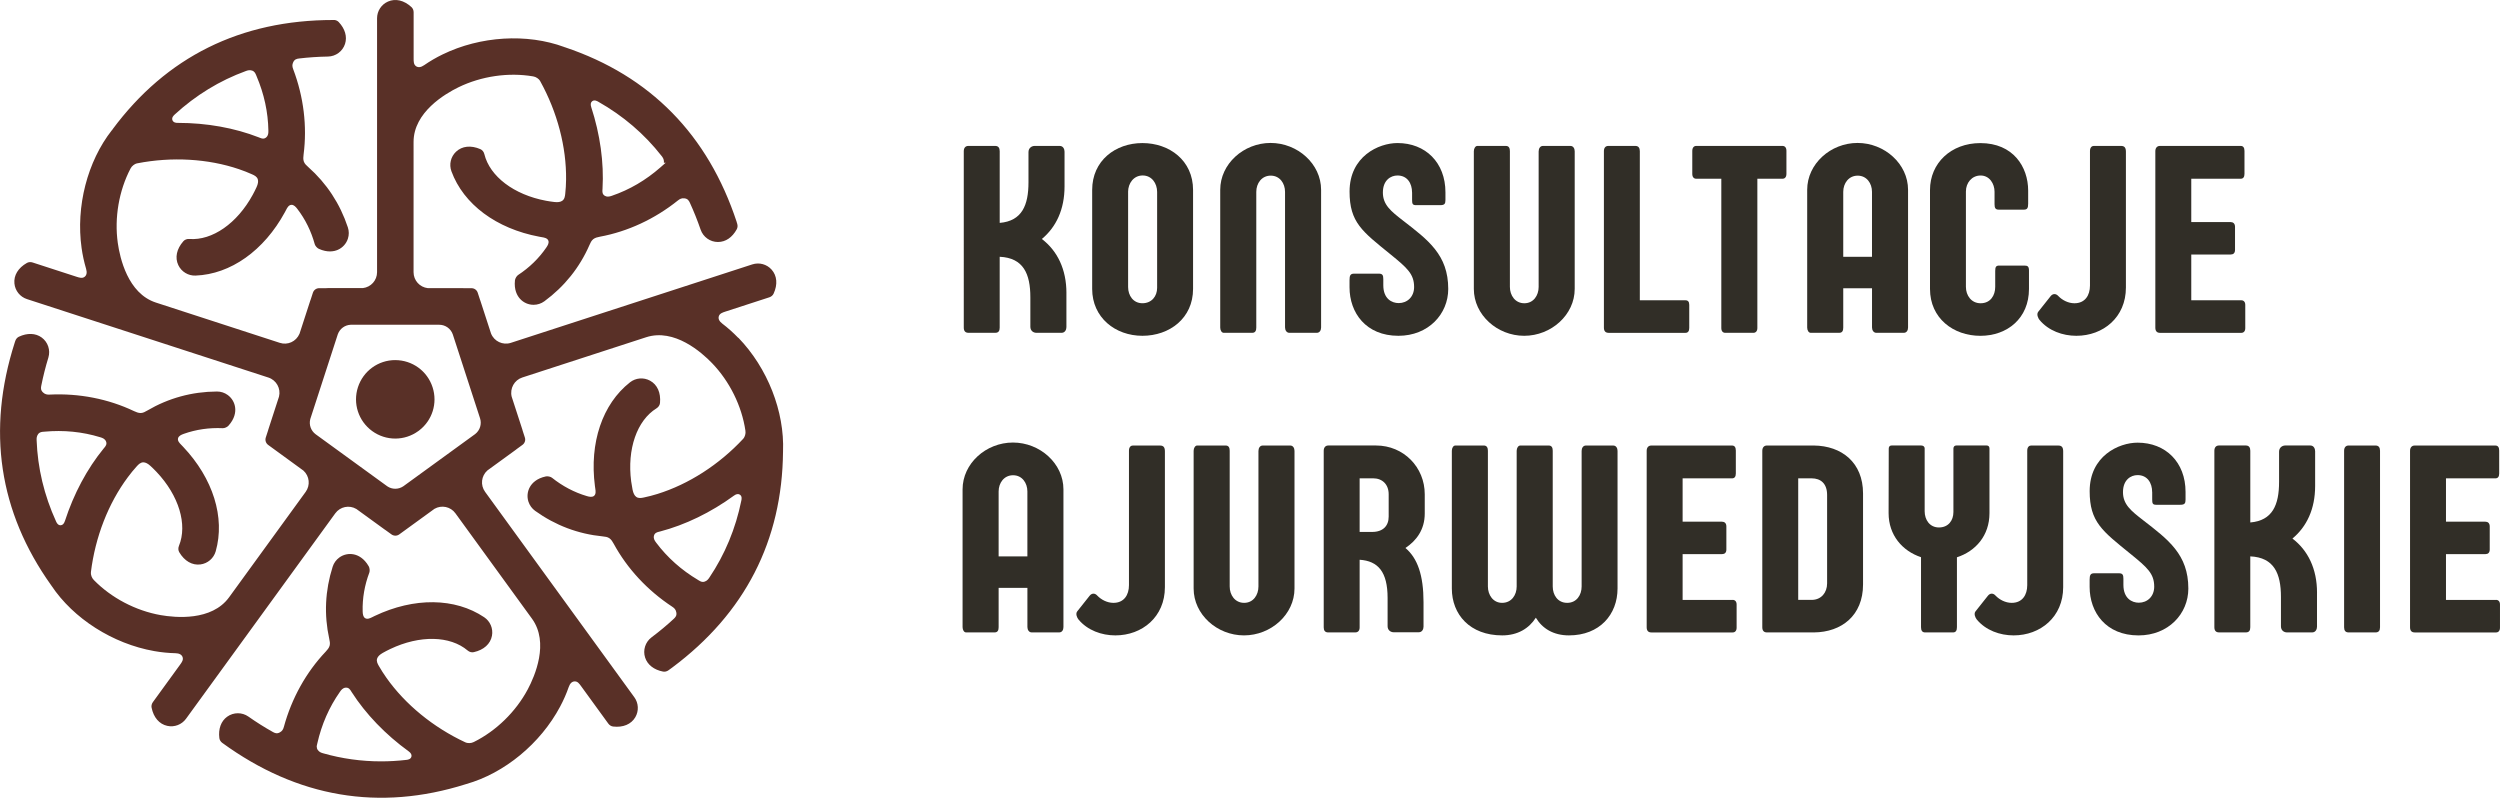
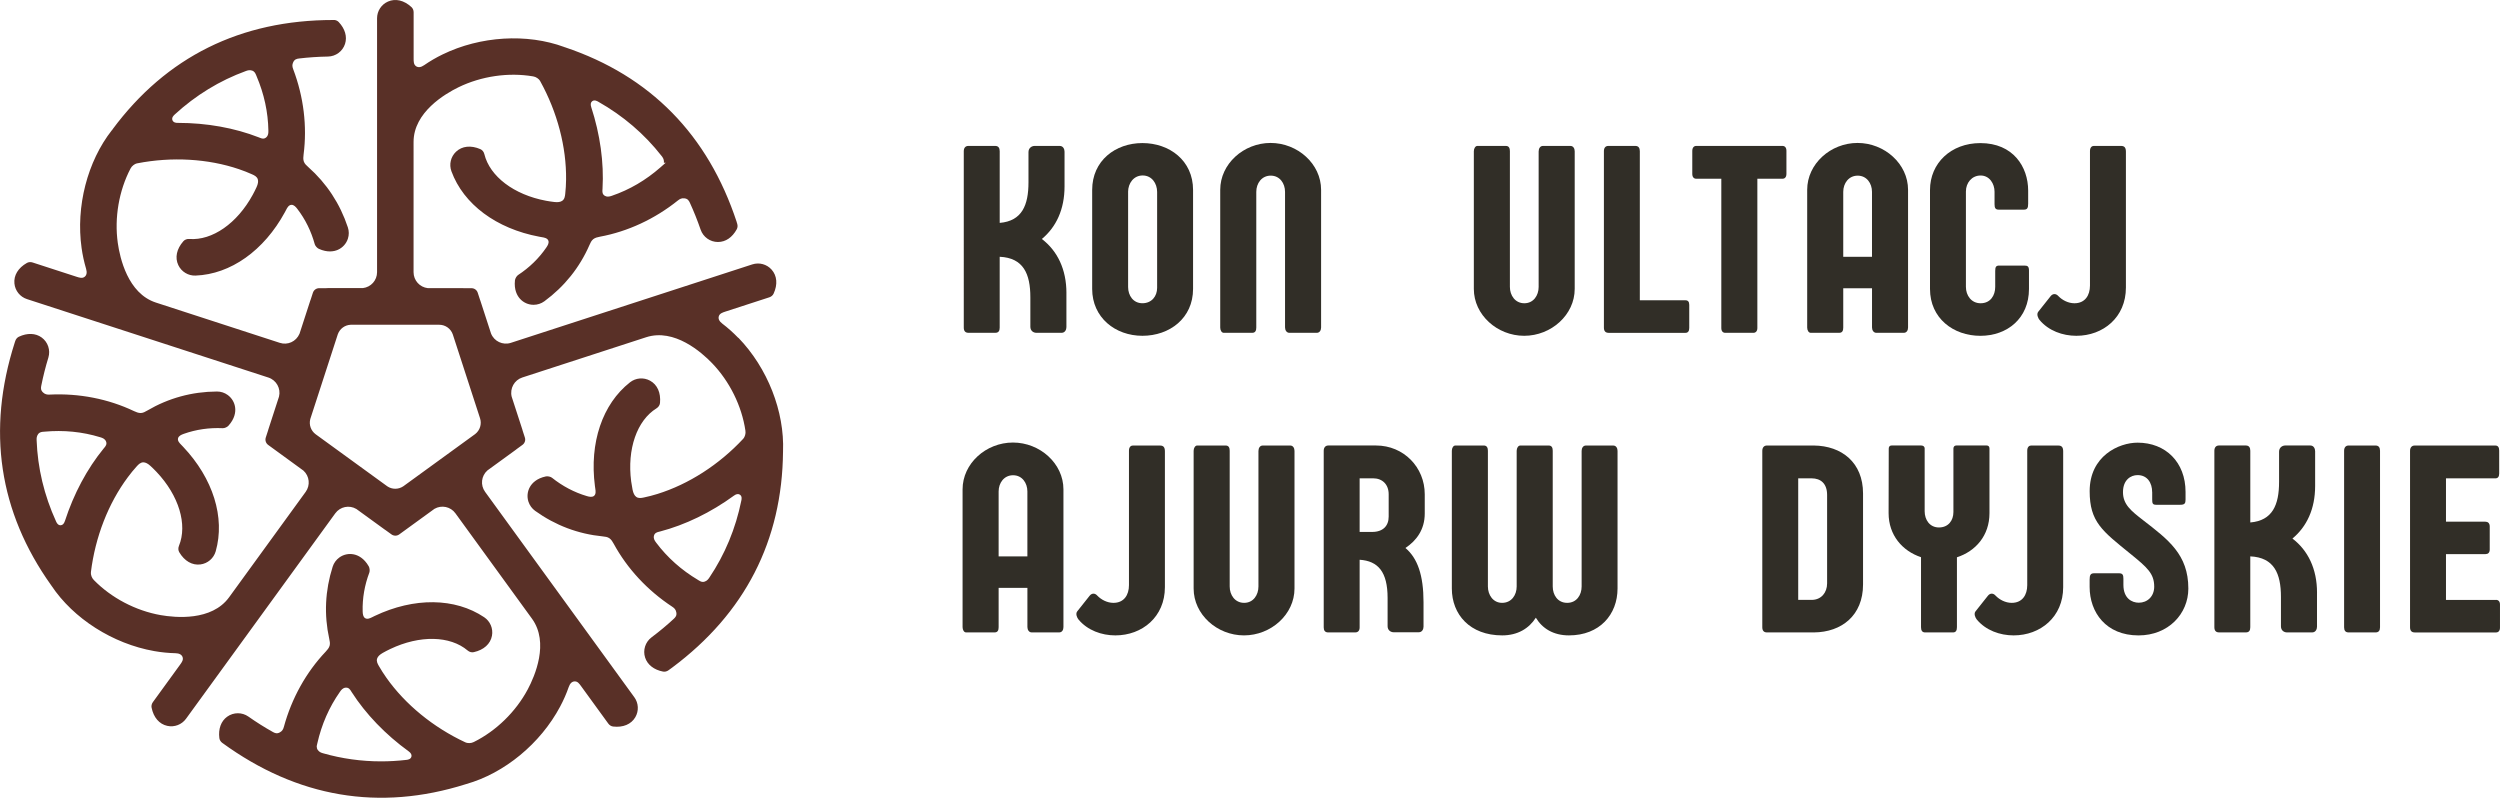
<svg xmlns="http://www.w3.org/2000/svg" id="Layer_2" data-name="Layer 2" viewBox="0 0 1228.58 392.09">
  <g id="Layer_1-2" data-name="Layer 1">
    <g>
      <g>
        <path d="M524.07,144.05v16.72c0,1.19-.66,2.79-2.39,2.79h-12.34c-1.53,0-2.99-1-2.99-2.99v-14.47c0-11.48-3.38-19.38-15.07-19.91v34.84c0,1.59-.6,2.52-2.12,2.52h-13.27c-1.53,0-2.26-.93-2.26-2.52V74.3c0-1.59,.8-2.59,2.26-2.59h13.21c1.53,0,2.19,.99,2.19,2.59v35.24c10.95-.93,14.14-8.69,14.14-19.91v-14.87c0-1.99,1.53-3.05,3.05-3.05h12.28c1.79,0,2.39,1.66,2.39,2.85v17.06c0,11.28-4.11,19.98-11.15,25.82,7.63,5.84,12.08,14.87,12.08,26.61Z" fill="#312e27" />
        <path d="M586.31,141.99c0,14.4-11.55,23.03-24.89,23.03s-24.69-8.96-24.69-23.03v-48.65c0-14.4,11.42-23.03,24.69-23.03s24.89,8.56,24.89,23.03v48.65Zm-31.92-47.65v46.72c0,4.18,2.52,7.96,7.03,7.96s7.23-3.38,7.23-7.57v-47.12c0-4.25-2.65-8.1-7.1-8.1s-7.17,3.85-7.17,8.1Z" fill="#312e27" />
        <path d="M633.63,163.56c-1.33,0-2.12-1.26-2.12-2.65V94.27c0-4.18-2.59-7.96-7.03-7.96s-7.1,3.78-7.1,7.96v66.7c0,1.46-.46,2.59-1.99,2.59h-14c-1,0-1.73-1.19-1.73-2.59V93.28c0-12.74,11.48-23.03,24.75-23.03s24.82,10.29,24.82,23.03v67.63c0,1.33-.66,2.65-2.12,2.65h-13.47Z" fill="#312e27" />
-         <path d="M693.93,94.6c0-4.58-2.39-8.36-7.17-8.36-3.32,0-7.17,2.32-7.17,8.36s3.92,9.16,9.82,13.74c12.41,9.62,22.3,16.86,22.3,33.65,0,12.41-9.82,23.03-24.49,23.03-15.99,0-24.02-11.35-24.02-23.83v-3.52c0-2.26,.4-3.19,2.26-3.19h12.08c1.86,0,2.26,.73,2.26,2.72v2.99c0,6.64,4.18,8.76,7.57,8.76,4.18,0,7.57-3.05,7.57-7.9,0-6.44-3.45-9.42-11.61-16.06-13.87-11.28-20.11-15.66-20.11-30.86,0-17.26,14.27-23.83,23.56-23.83,13.74,0,23.56,9.56,23.56,24.22v3.78c0,1.86-.46,2.52-2.59,2.52h-11.88c-1.66,0-1.92-.66-1.92-2.52v-3.72Z" fill="#312e27" />
        <path d="M756.15,74.36c0-1.39,.73-2.65,2.12-2.65h13.47c1.46,0,2.12,1.33,2.12,2.65v67.63c0,12.74-11.55,23.03-24.82,23.03s-24.75-10.29-24.75-23.03V74.3c0-1.39,.8-2.59,1.73-2.59h14c1.59,0,1.99,1.19,1.99,2.59v66.7c0,4.18,2.59,8.03,7.1,8.03s7.03-3.85,7.03-8.03V74.36Z" fill="#312e27" />
        <path d="M790.47,163.56c-1.53,0-2.26-.93-2.26-2.52V74.3c0-1.59,.73-2.59,2.19-2.59h13.27c1.53,0,2.19,.99,2.19,2.59v73.27h22.43c1.19,0,1.86,.66,1.86,2.26v11.35c0,1.59-.66,2.39-1.86,2.39h-37.83Z" fill="#312e27" />
        <path d="M863.62,87.84v73.4c0,1.53-.86,2.32-1.92,2.32h-13.87c-1.13,0-1.92-.8-1.92-2.32V87.84h-12.34c-1.13,0-1.93-.8-1.93-2.39v-11.28c0-1.59,.8-2.46,1.93-2.46h42.41c1.13,0,1.93,.8,1.93,2.39v11.35c0,1.59-.8,2.39-1.93,2.39h-12.34Z" fill="#312e27" />
        <path d="M937.68,160.91c0,1.33-.6,2.65-2.12,2.65h-13.47c-1.33,0-2.12-1.26-2.12-2.65v-19.25h-14.14v19.31c0,1.46-.4,2.59-1.99,2.59h-14c-1,0-1.73-1.19-1.73-2.59V93.28c0-12.74,11.48-23.03,24.75-23.03s24.82,10.29,24.82,23.03v67.63Zm-31.86-34.71h14.14v-31.92c0-4.18-2.59-7.96-7.03-7.96s-7.1,3.78-7.1,7.96v31.92Z" fill="#312e27" />
        <path d="M996.7,100.11c0,2.06-.4,2.92-2.12,2.92h-12.34c-1.59,0-2.06-.8-2.06-2.65v-6.17c0-3.92-2.46-7.96-6.84-7.96s-7.23,3.65-7.23,7.83v46.92c0,4.18,2.65,8.03,7.23,8.03,4.84,0,7.17-3.85,7.17-8.03v-7.9c0-1.99,.46-2.59,1.99-2.59h12.41c1.53,0,2.19,.46,2.19,2.46v9.03c0,14.4-10.62,23.03-23.89,23.03s-24.75-8.63-24.75-23.03v-48.65c0-13.14,10.29-23.03,24.75-23.03,16.13,0,23.49,11.68,23.49,23.36v6.44Z" fill="#312e27" />
        <path d="M1044.74,141.33c0,14.6-11.15,23.69-24.36,23.69-6.7,0-13.67-2.46-18.12-7.83-.6-.73-1.59-2.72-.6-3.98l6.11-7.7c.53-.66,1.19-.99,1.86-.99s1.33,.33,1.92,.99c1.92,1.99,4.84,3.52,7.9,3.52,5.18,0,7.63-3.85,7.63-8.69V74.23c0-1.99,1.13-2.52,1.86-2.52h13.41c1.73,0,2.39,.93,2.39,2.85v66.76Z" fill="#312e27" />
-         <path d="M1101.48,147.57c1.06,0,1.92,.73,1.92,2.26v11.42c0,1.59-.86,2.32-1.92,2.32h-40.02c-1.53,0-2.26-.93-2.26-2.52V74.3c0-1.59,.86-2.59,2.26-2.59h39.69c1.19,0,1.86,.8,1.86,2.46v11.28c0,1.59-.66,2.39-1.86,2.39h-24.29v21.3h19.38c1.13,0,2.12,.66,2.12,2.32v11.35c0,1.59-.86,2.26-2.12,2.26h-19.38v22.5h24.62Z" fill="#312e27" />
        <path d="M522.61,308.14c0,1.33-.6,2.65-2.12,2.65h-13.47c-1.33,0-2.12-1.26-2.12-2.65v-19.25h-14.14v19.31c0,1.46-.4,2.59-1.99,2.59h-14c-1,0-1.73-1.19-1.73-2.59v-67.69c0-12.74,11.48-23.03,24.75-23.03s24.82,10.29,24.82,23.03v67.63Zm-31.86-34.71h14.14v-31.92c0-4.18-2.59-7.96-7.03-7.96s-7.1,3.78-7.1,7.96v31.92Z" fill="#312e27" />
        <path d="M572.47,288.56c0,14.6-11.15,23.69-24.36,23.69-6.7,0-13.67-2.46-18.12-7.83-.6-.73-1.59-2.72-.6-3.98l6.11-7.7c.53-.66,1.19-1,1.86-1s1.33,.33,1.92,1c1.92,1.99,4.84,3.52,7.9,3.52,5.18,0,7.63-3.85,7.63-8.69v-66.1c0-1.99,1.13-2.52,1.86-2.52h13.41c1.73,0,2.39,.93,2.39,2.85v66.76Z" fill="#312e27" />
        <path d="M618.45,221.59c0-1.39,.73-2.65,2.12-2.65h13.47c1.46,0,2.12,1.33,2.12,2.65v67.63c0,12.74-11.55,23.03-24.82,23.03s-24.75-10.29-24.75-23.03v-67.69c0-1.39,.8-2.59,1.73-2.59h14c1.59,0,1.99,1.19,1.99,2.59v66.7c0,4.18,2.59,8.03,7.1,8.03s7.03-3.85,7.03-8.03v-66.63Z" fill="#312e27" />
        <path d="M684.96,310.72c-1.53,0-3.05-.99-3.05-2.99v-13.87c0-12.81-4.65-18.18-13.74-18.78v33.25c0,1.53-.73,2.46-2.19,2.46h-13.27c-1.53,0-2.19-.93-2.19-2.46v-86.81c0-1.59,.86-2.59,2.26-2.59h23.43c13.67,0,23.96,10.75,23.96,23.96v9.49c0,7.9-4.11,13.34-9.49,16.92,5.97,5.04,8.89,13.41,8.89,26.68v11.95c0,1.19-.6,2.79-2.39,2.79h-12.21Zm-2.52-67.83c0-4.78-3.05-7.83-7.63-7.83h-6.64v26.35h6.17c5.31,0,8.1-2.99,8.1-7.5v-11.02Z" fill="#312e27" />
        <path d="M794.91,289.22c0,12.74-8.76,23.03-23.89,23.03-7.63,0-13.07-3.38-16.26-8.69-3.38,5.31-8.96,8.69-16.53,8.69-15.86,0-24.75-10.29-24.75-23.03v-67.69c0-1.39,.73-2.59,1.73-2.59h14c1.53,0,1.99,1.19,1.99,2.59v66.7c0,4.18,2.59,8.03,6.97,8.03,4.65,0,7.17-3.85,7.17-8.03v-66.7c0-1.39,.8-2.59,1.79-2.59h13.94c1.59,0,1.99,1.19,1.99,2.59v66.7c0,4.18,2.46,8.03,7.1,8.03s7.1-3.85,7.1-8.03v-66.63c0-1.39,.73-2.65,2.06-2.65h13.47c1.46,0,2.12,1.33,2.12,2.65v67.63Z" fill="#312e27" />
-         <path d="M851.51,294.8c1.06,0,1.92,.73,1.92,2.26v11.42c0,1.59-.86,2.32-1.92,2.32h-40.02c-1.53,0-2.26-.93-2.26-2.52v-86.74c0-1.59,.86-2.59,2.26-2.59h39.69c1.19,0,1.86,.8,1.86,2.46v11.28c0,1.59-.66,2.39-1.86,2.39h-24.29v21.3h19.38c1.13,0,2.12,.66,2.12,2.32v11.35c0,1.59-.86,2.26-2.12,2.26h-19.38v22.5h24.62Z" fill="#312e27" />
        <path d="M866.05,221.53c0-1.59,.86-2.59,2.26-2.59h23.03c13.74,.13,24.22,8.36,24.22,23.56v44.73c0,15.26-10.55,23.43-24.09,23.56h-23.16c-1.53,0-2.26-.93-2.26-2.52v-86.74Zm17.65,73.27h6.9c4.45-.13,7.3-3.58,7.3-8.1v-43.47c0-5.58-3.12-8.16-7.63-8.16h-6.57v59.73Z" fill="#312e27" />
        <path d="M961.7,308.2c0,1.66-.53,2.59-1.92,2.59h-13.74c-1.39,0-1.99-.93-1.99-2.59v-34.38c-9.16-3.05-15.93-10.82-15.93-21.64l.07-31.72c0-.86,.4-1.53,1.39-1.53h14.6c1.06,0,1.66,.66,1.66,1.39v30.93c0,4.18,2.46,7.96,7.03,7.96s7.1-3.38,7.1-7.57v-31.19c0-.86,.46-1.53,1.46-1.53h14.87c.86,0,1.39,.53,1.39,1.46v31.79c0,11.08-6.84,18.72-15.99,21.7v34.31Z" fill="#312e27" />
        <path d="M1013.91,288.56c0,14.6-11.15,23.69-24.36,23.69-6.7,0-13.67-2.46-18.12-7.83-.6-.73-1.59-2.72-.6-3.98l6.11-7.7c.53-.66,1.19-1,1.86-1s1.33,.33,1.92,1c1.92,1.99,4.84,3.52,7.9,3.52,5.18,0,7.63-3.85,7.63-8.69v-66.1c0-1.99,1.13-2.52,1.86-2.52h13.41c1.73,0,2.39,.93,2.39,2.85v66.76Z" fill="#312e27" />
        <path d="M1057.64,241.84c0-4.58-2.39-8.36-7.17-8.36-3.32,0-7.17,2.32-7.17,8.36s3.92,9.16,9.82,13.74c12.41,9.62,22.3,16.86,22.3,33.65,0,12.41-9.82,23.03-24.49,23.03-15.99,0-24.02-11.35-24.02-23.83v-3.52c0-2.26,.4-3.19,2.26-3.19h12.08c1.86,0,2.26,.73,2.26,2.72v2.99c0,6.64,4.18,8.76,7.57,8.76,4.18,0,7.57-3.05,7.57-7.9,0-6.44-3.45-9.42-11.61-16.06-13.87-11.28-20.11-15.66-20.11-30.86,0-17.26,14.27-23.83,23.56-23.83,13.74,0,23.56,9.56,23.56,24.22v3.78c0,1.86-.46,2.52-2.59,2.52h-11.88c-1.66,0-1.92-.66-1.92-2.52v-3.72Z" fill="#312e27" />
        <path d="M1138.65,291.28v16.72c0,1.19-.66,2.79-2.39,2.79h-12.34c-1.53,0-2.99-1-2.99-2.99v-14.47c0-11.48-3.38-19.38-15.07-19.91v34.84c0,1.59-.6,2.52-2.12,2.52h-13.27c-1.53,0-2.26-.93-2.26-2.52v-86.74c0-1.59,.8-2.59,2.26-2.59h13.21c1.53,0,2.19,.99,2.19,2.59v35.24c10.95-.93,14.14-8.69,14.14-19.91v-14.87c0-1.99,1.53-3.05,3.05-3.05h12.28c1.79,0,2.39,1.66,2.39,2.85v17.06c0,11.28-4.11,19.98-11.15,25.82,7.63,5.84,12.08,14.87,12.08,26.61Z" fill="#312e27" />
        <path d="M1169.62,308.27c0,1.59-.66,2.52-2.19,2.52h-13.27c-1.53,0-2.19-.93-2.19-2.52v-86.74c0-1.59,.8-2.59,2.19-2.59h13.27c1.53,0,2.19,.99,2.19,2.59v86.74Z" fill="#312e27" />
        <path d="M1226.65,294.8c1.06,0,1.92,.73,1.92,2.26v11.42c0,1.59-.86,2.32-1.92,2.32h-40.02c-1.53,0-2.26-.93-2.26-2.52v-86.74c0-1.59,.86-2.59,2.26-2.59h39.69c1.19,0,1.86,.8,1.86,2.46v11.28c0,1.59-.66,2.39-1.86,2.39h-24.29v21.3h19.38c1.13,0,2.12,.66,2.12,2.32v11.35c0,1.59-.86,2.26-2.12,2.26h-19.38v22.5h24.62Z" fill="#312e27" />
      </g>
      <g>
        <path d="M362.81,166.04c-2.47-2.56-5.1-4.91-7.83-6.99-1.51-1.15-2.1-2.36-1.74-3.6,.4-1.4,1.82-1.86,3.19-2.31l21.63-7.03c.96-.31,1.73-.97,2.12-1.82,2.06-4.48,1.7-8.78-.98-11.79-2.37-2.66-6.09-3.67-9.49-2.57l-118.66,38.55c-3.94,1.28-8.22-.73-9.74-4.59l-5.22-16.06c-.05-.16-.12-.33-.18-.49l-1.14-3.49c-.43-1.34-1.67-2.23-3.08-2.23h-3.87c-.11-.01-.22-.02-.32-.02h-17.25c-3.99-.44-7.01-3.81-7.01-7.83V69.74c0-14.54,15.46-23.63,22.1-26.87,11.21-5.45,24.57-7.4,36.66-5.33,.75,.13,1.41,.39,2.01,.81,.44,.3,1.06,.79,1.47,1.55,8.4,15.17,12.92,32.36,12.71,48.4-.03,2.44-.17,4.7-.41,6.91-.13,1.18-.28,2.65-1.49,3.47-.87,.6-2.13,.8-3.87,.59-1.33-.15-2.72-.36-4.12-.62-15.71-2.94-27.59-11.94-30.28-22.93-.28-1.13-.99-2.01-1.96-2.43-4.63-2-8.98-1.54-11.95,1.27-2.61,2.47-3.5,6.25-2.26,9.62,5.93,16.19,22.06,28.2,43.15,32.14,.45,.09,.89,.16,1.33,.24,1.07,.17,2.7,.44,3.16,1.73,.39,1.09-.26,2.26-1.01,3.35-3.64,5.31-8.31,9.86-13.88,13.51-.69,.46-1.44,1.72-1.54,2.61-.5,4.66,1.07,7.5,2.47,9.06,1.7,1.89,4.13,2.97,6.68,2.97,1.92,0,3.76-.6,5.32-1.74,9.85-7.25,17.32-16.56,22.17-27.69,.43-.99,.92-2.1,1.86-2.84,.92-.72,2.16-.99,3.25-1.2,13.73-2.55,26.98-8.71,38.32-17.8,.99-.79,1.89-1.24,3.29-1.05,1.57,.2,2.13,1.15,2.61,2.18,1.91,4.16,3.69,8.6,5.28,13.2,1.25,3.63,4.66,6.07,8.5,6.07s7.06-2.28,9.25-6.25c.44-.8,.52-1.8,.22-2.73l-.24-.76,.02-.02c-14.14-42.97-42.54-71.88-84.42-85.94h-.1l-.25-.12c-18.34-6.78-41.24-5.39-59.78,3.64-3.18,1.54-6.22,3.32-9.06,5.28-1.56,1.08-2.89,1.26-3.97,.53-1.21-.83-1.21-2.31-1.21-3.74V6.05c0-1.01-.39-1.95-1.08-2.58-3.63-3.34-7.83-4.33-11.51-2.71-3.27,1.43-5.38,4.66-5.38,8.23v124.77c0,4.02-3.01,7.38-7.01,7.82h-.14s-17.14,0-17.14,0c-.26,0-.53,.01-.78,.04h-3.38c-1.41,0-2.64,.9-3.08,2.24l-1.06,3.27c-.11,.27-.18,.47-.25,.67l-5.26,16.2c-1.66,3.87-5.82,5.75-9.7,4.48l-60.89-19.79c-13.82-4.49-17.7-22-18.73-29.33-1.72-12.34,.56-25.65,6.25-36.51,.36-.69,.82-1.24,1.41-1.68,.45-.34,1.08-.76,1.92-.91,17-3.31,34.75-2.29,49.95,2.87,2.3,.78,4.41,1.61,6.45,2.53,1.08,.48,2.43,1.09,2.84,2.48,.3,1.03,.1,2.25-.63,3.86-.59,1.28-1.22,2.54-1.88,3.74-7.64,14.03-19.88,22.55-31.16,21.7-1.17-.08-2.22,.32-2.92,1.11-3.33,3.78-4.23,8.06-2.48,11.75,1.54,3.25,4.9,5.27,8.45,5.13,17.23-.64,33.65-12.27,43.9-31.11,.23-.43,.46-.85,.68-1.28,.45-.87,1.21-2.33,2.56-2.38,1.2-.04,2.12,1,2.89,1.99,3.92,5.1,6.8,10.94,8.57,17.37,.22,.81,1.19,1.91,2.01,2.27,4.28,1.92,7.46,1.31,9.37,.46,2.32-1.03,4.11-3.01,4.9-5.44,.6-1.83,.59-3.77-.02-5.59-3.85-11.62-10.4-21.59-19.48-29.65-.86-.77-1.74-1.55-2.14-2.66-.4-1.1-.27-2.36-.13-3.46,1.81-13.84,.05-28.35-5.1-41.94-.46-1.21-.6-2.16,.01-3.45,.68-1.44,1.75-1.68,2.88-1.82,4.65-.55,9.42-.87,14.19-.95,3.84-.07,7.21-2.56,8.39-6.21,1.14-3.52,.02-7.43-3.09-10.73-.53-.57-1.27-.93-2.08-1.03h-.45s-.1,.01-.15,.01c-45.56,0-82.06,18.09-108.51,53.78l-.13,.3-.18,.1c-12.03,15.33-17.73,37.46-14.88,57.82,.49,3.5,1.24,6.95,2.22,10.26,.54,1.82,.3,3.15-.72,3.94-1.14,.89-2.5,.45-3.94-.01l-21.64-7.03c-.95-.31-1.97-.23-2.79,.23-4.29,2.42-6.53,6.11-6.13,10.12,.35,3.55,2.77,6.55,6.16,7.65l118.66,38.55c3.9,1.27,6.19,5.38,5.21,9.35l-5.24,16.14c-.03,.11-.06,.21-.09,.32l-.05,.19-1.13,3.49c-.43,1.33,.04,2.79,1.18,3.62l17.33,12.62c2.99,2.7,3.46,7.2,1.09,10.46l-37.63,51.8c-8.54,11.76-26.39,10.03-33.67,8.75-12.27-2.18-24.22-8.46-32.79-17.23-.54-.56-.92-1.16-1.16-1.85-.27-.75-.36-1.42-.28-2.08,2.12-17.22,8.57-33.78,18.17-46.64,1.36-1.84,2.84-3.64,4.39-5.35,.8-.88,1.82-1.94,3.24-1.93,1.07,.03,2.21,.62,3.49,1.8,.99,.91,1.99,1.89,2.96,2.92,10.98,11.6,15.3,25.87,11.01,36.34-.44,1.07-.38,2.21,.16,3.13,2.56,4.33,6.35,6.52,10.4,5.99,3.57-.46,6.52-3,7.51-6.46,4.71-16.58-1.28-35.78-16.02-51.36-.32-.34-.64-.66-.95-.99-.79-.8-1.9-1.93-1.53-3.23,.32-1.11,1.53-1.68,2.79-2.13,6.06-2.15,12.5-3.09,19.17-2.78,.89,.04,2.18-.54,2.78-1.2,3.15-3.47,3.55-6.69,3.33-8.77-.26-2.53-1.6-4.84-3.67-6.34-1.53-1.12-3.34-1.71-5.24-1.71-.03,0-.05,0-.08,0-12.23,.07-23.74,3.22-34.22,9.36-.99,.58-2,1.17-3.18,1.21-1.15,.02-2.33-.47-3.33-.94-12.62-6.01-26.97-8.82-41.47-8.12-1.26,.06-2.25-.1-3.27-1.08-1.16-1.11-1.06-2.2-.83-3.31,.91-4.56,2.08-9.2,3.48-13.78,1.12-3.67-.21-7.65-3.31-9.9-2.99-2.17-7.06-2.3-11.16-.38-.83,.39-1.48,1.15-1.79,2.09l-.28,.84c-13.79,43.07-7.78,83.16,17.88,119.17l.17,.24c10.79,16.2,30.15,28.55,50.48,32.15,3.47,.62,6.98,.97,10.44,1.05,1.9,.04,3.09,.69,3.53,1.9,.49,1.36-.38,2.57-1.23,3.74l-13.36,18.4c-.59,.82-.83,1.81-.64,2.71,.97,4.84,3.79,8.11,7.73,8.96,3.48,.76,7.09-.61,9.19-3.5l73.34-100.94c2.41-3.31,6.87-4.23,10.39-2.14l13.84,10.05c.17,.12,.35,.24,.52,.35l2.89,2.09c1.14,.82,2.67,.82,3.8,0l17.31-12.57c3.5-2.02,7.93-1.08,10.3,2.19l37.63,51.8c8.55,11.78,1.39,28.21-2.08,34.73-5.86,10.99-15.52,20.42-26.51,25.87-.69,.34-1.38,.51-2.11,.53h0c-.63,0-1.35-.05-2.07-.38-15.73-7.34-29.49-18.59-38.75-31.69-1.36-1.93-2.62-3.89-3.73-5.83-.59-1.03-1.32-2.31-.84-3.68,.35-1,1.24-1.88,2.79-2.76,1.16-.66,2.37-1.28,3.71-1.92,14.42-6.86,29.32-6.56,37.97,.76,.88,.75,1.99,1.05,3.03,.81,4.91-1.1,8.17-4.04,8.92-8.05,.66-3.53-.84-7.11-3.82-9.11-14.32-9.61-34.43-9.85-53.8-.64-.44,.2-.86,.41-1.27,.63-.97,.48-2.39,1.19-3.5,.42-.95-.66-1.11-1.98-1.15-3.31-.17-6.42,.94-12.85,3.29-19.09,.29-.78,.15-2.24-.29-3.01-2.33-4.06-5.26-5.44-7.31-5.88-2.49-.53-5.1,.02-7.17,1.53-1.55,1.13-2.69,2.7-3.27,4.54-3.71,11.67-4.28,23.59-1.67,35.44,.23,1.05,.5,2.25,.17,3.4-.33,1.12-1.16,2.07-1.92,2.88-9.61,10.13-16.71,22.9-20.54,36.92-.33,1.21-.78,2.11-2.04,2.78-1.41,.76-2.41,.33-3.4-.23-4.03-2.25-8.07-4.8-12.03-7.58-1.55-1.08-3.35-1.62-5.16-1.62s-3.71,.57-5.28,1.72c-2.99,2.17-4.38,5.99-3.81,10.49,.12,.91,.64,1.77,1.43,2.35,36.91,26.87,77.15,33.71,119.59,20.33l.33-.1c18.78-5.32,36.44-19.88,46.12-38.06,1.67-3.13,3.09-6.36,4.22-9.61,.63-1.79,1.6-2.72,2.89-2.77,1.5-.06,2.29,1.1,3.18,2.32l13.37,18.4c.59,.82,1.46,1.35,2.38,1.46,4.89,.56,8.87-1.1,10.91-4.58,1.8-3.08,1.61-6.94-.49-9.82l-73.34-100.94c-2.4-3.31-1.9-7.83,1.16-10.53l13.88-10.09c.18-.13,.36-.28,.53-.42l2.81-2.05c1.14-.83,1.61-2.28,1.17-3.61l-1.07-3.3c-.07-.28-.12-.47-.18-.66l-5.24-16.13c-.96-4.05,1.33-8.13,5.2-9.39l60.89-19.79c13.84-4.49,27.26,7.4,32.38,12.72,8.65,8.97,14.63,21.07,16.41,33.21,.11,.75,.07,1.44-.14,2.16-.16,.51-.42,1.24-1,1.87-11.82,12.68-26.78,22.29-42.11,27.06-2.22,.69-4.48,1.28-6.7,1.74-1.16,.24-2.61,.54-3.75-.34-.84-.64-1.4-1.75-1.76-3.49-.28-1.39-.51-2.78-.69-4.12-2.06-15.84,2.83-29.93,12.46-35.88,.97-.6,1.61-1.58,1.71-2.62,.47-5.02-1.31-9.02-4.9-10.97-3.16-1.72-7.02-1.4-9.85,.82-13.56,10.64-20,29.7-17.23,50.97,.06,.43,.12,.86,.18,1.28l.02,.15c.15,.97,.39,2.6-.68,3.43-.92,.71-2.29,.44-3.5,.07-6.14-1.81-11.91-4.85-17.13-9.01-.65-.52-2.09-.84-2.96-.66-4.59,.96-6.8,3.33-7.85,5.14-1.27,2.2-1.55,4.85-.76,7.28,.6,1.82,1.74,3.39,3.31,4.52,9.94,7.13,21.1,11.35,33.18,12.54,1.18,.12,2.33,.24,3.29,.91,.96,.66,1.6,1.74,2.12,2.7,6.68,12.27,16.63,22.97,28.77,30.95,1.08,.71,1.75,1.39,2.01,2.8,.3,1.56-.43,2.39-1.26,3.16-3.36,3.12-7.04,6.18-10.93,9.1-3.06,2.31-4.33,6.31-3.14,9.95,1.14,3.51,4.35,6.01,8.8,6.87,.9,.17,1.87-.06,2.67-.64l1.86-1.35c35.74-26.66,54.06-62.37,54.44-106.16,.8-19.66-7.6-41.04-21.93-55.89Zm-71.82-116.27l.03-.02c1.08-.85,2.4-.1,2.96,.22,12.24,6.92,22.73,15.9,31.16,26.69,.6,.77,1.14,1.57,1.14,2.81,0,.18-.02,.34-.04,.5h.91l-2.61,2.3c-7.17,6.29-15.17,10.97-23.79,13.92l-.2,.07c-.51,.17-1.13,.37-1.81,.37-.46,0-.95-.1-1.44-.37-1.4-.76-1.3-2.15-1.23-3.08l.03-.45c.75-12.83-1.18-26.7-5.56-40.12-.42-1.3-.27-2.25,.45-2.85Zm-205.16,6.53h0c10.36-9.51,22.14-16.71,35.01-21.4,.91-.33,1.83-.6,3.02-.22,1.26,.4,1.68,1.45,2,2.21l.24,.58c3.69,8.67,5.64,17.64,5.79,26.68v.23c0,.9,.01,2.14-1,3.08-.52,.49-1.07,.65-1.59,.65-.65,0-1.26-.26-1.74-.45l-.39-.16c-11.9-4.65-25.62-7.11-39.68-7.11h-.18c-.51,0-2.04,0-2.57-1.31-.48-1.33,.59-2.31,1.1-2.78ZM31.87,256.09c-.41,1.29-1.1,1.98-2.04,2.04-.04,0-.08,0-.11,0-1.31,0-1.92-1.33-2.18-1.91-5.84-12.79-9.05-26.22-9.54-39.91-.04-.97,0-1.92,.71-2.93,.76-1.08,1.89-1.15,2.71-1.21l.37-.03c9.46-.88,18.7,.04,27.43,2.72l.22,.07c.85,.27,2.02,.64,2.62,1.9,.69,1.45-.22,2.51-.82,3.22l-.28,.33c-8.14,9.94-14.73,22.29-19.08,35.72Zm170.31,115.76v.04c-.4,1.3-1.83,1.47-2.52,1.55-4.15,.48-8.29,.72-12.39,.72-9.7,0-19.25-1.33-28.52-3.98-.9-.25-1.84-.59-2.58-1.61-.41-.57-.52-1.15-.5-1.69h-.07l.14-.66c.03-.17,.07-.33,.11-.49l.1-.45c2.09-9.27,5.81-17.76,11.07-25.25l.11-.15c.53-.75,1.26-1.77,2.64-1.94,1.61-.19,2.34,1.01,2.83,1.82l.21,.34c6.93,10.81,16.64,20.9,28.07,29.17,1.1,.8,1.54,1.67,1.31,2.57Zm31.34-158.54l-35.33,25.67c-1.21,.81-2.58,1.21-3.95,1.21s-2.7-.39-3.88-1.18l-35.25-25.61c-2.33-1.73-3.36-4.65-2.63-7.46l13.53-41.67c.99-2.73,3.46-4.54,6.32-4.67h.06s43.48,0,43.48,0c3,0,5.67,1.91,6.65,4.74l13.4,41.24c.91,2.81-.05,5.91-2.4,7.73Zm130.8,32.67h0c-2.79,13.77-8.08,26.52-15.74,37.9-.55,.81-1.13,1.56-2.31,1.95-.29,.1-.57,.14-.84,.14-.85,0-1.53-.43-2.07-.76l-.3-.19c-8.17-4.85-15.1-11.02-20.59-18.33l-.12-.17c-.54-.73-1.27-1.72-1.01-3.09,.3-1.59,1.68-1.91,2.6-2.13l.39-.09c12.42-3.25,25.02-9.36,36.41-17.67,1.11-.81,2.07-.95,2.86-.44,1.15,.76,.86,2.19,.72,2.88Z" fill="#593027" />
-         <path d="M194.25,176.96c-8.38,0-15.74,5.35-18.34,13.32-2.59,7.96,.22,16.63,7,21.56,6.78,4.92,15.89,4.92,22.66,0l.35-.25c6.54-4.96,9.21-13.47,6.66-21.3-2.59-7.97-9.96-13.32-18.34-13.32Z" fill="#593027" />
      </g>
    </g>
  </g>
</svg>